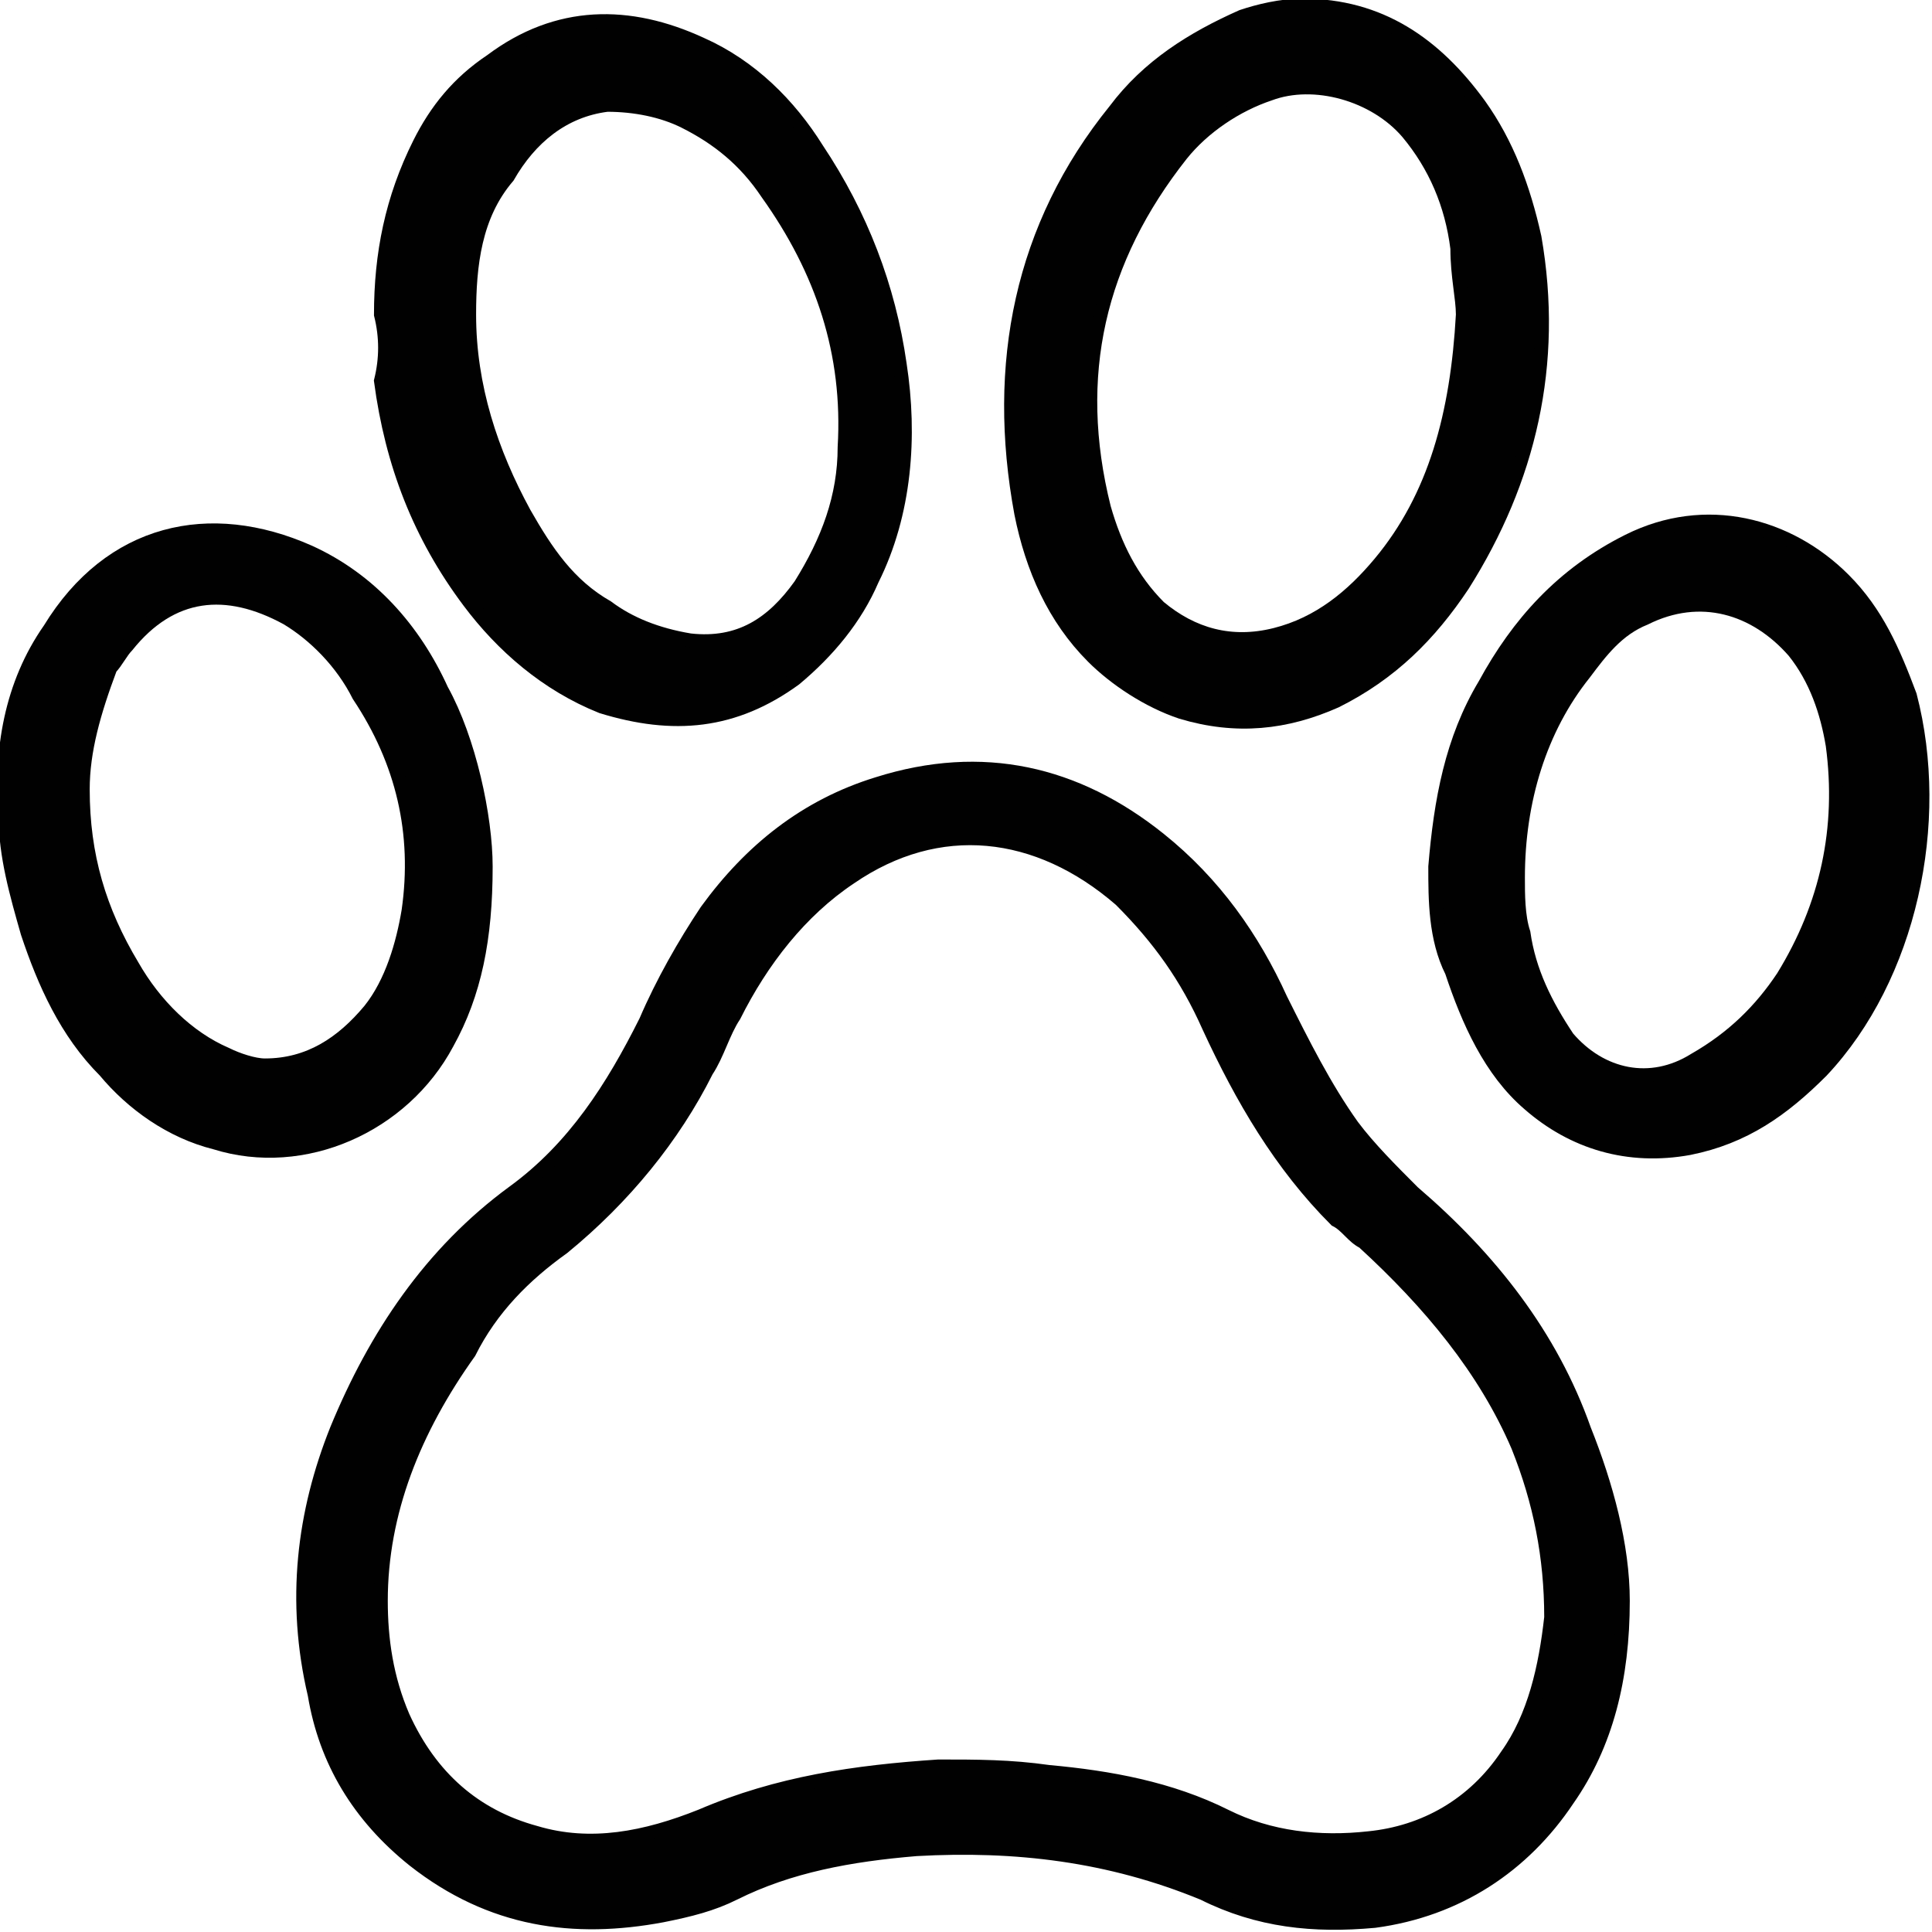
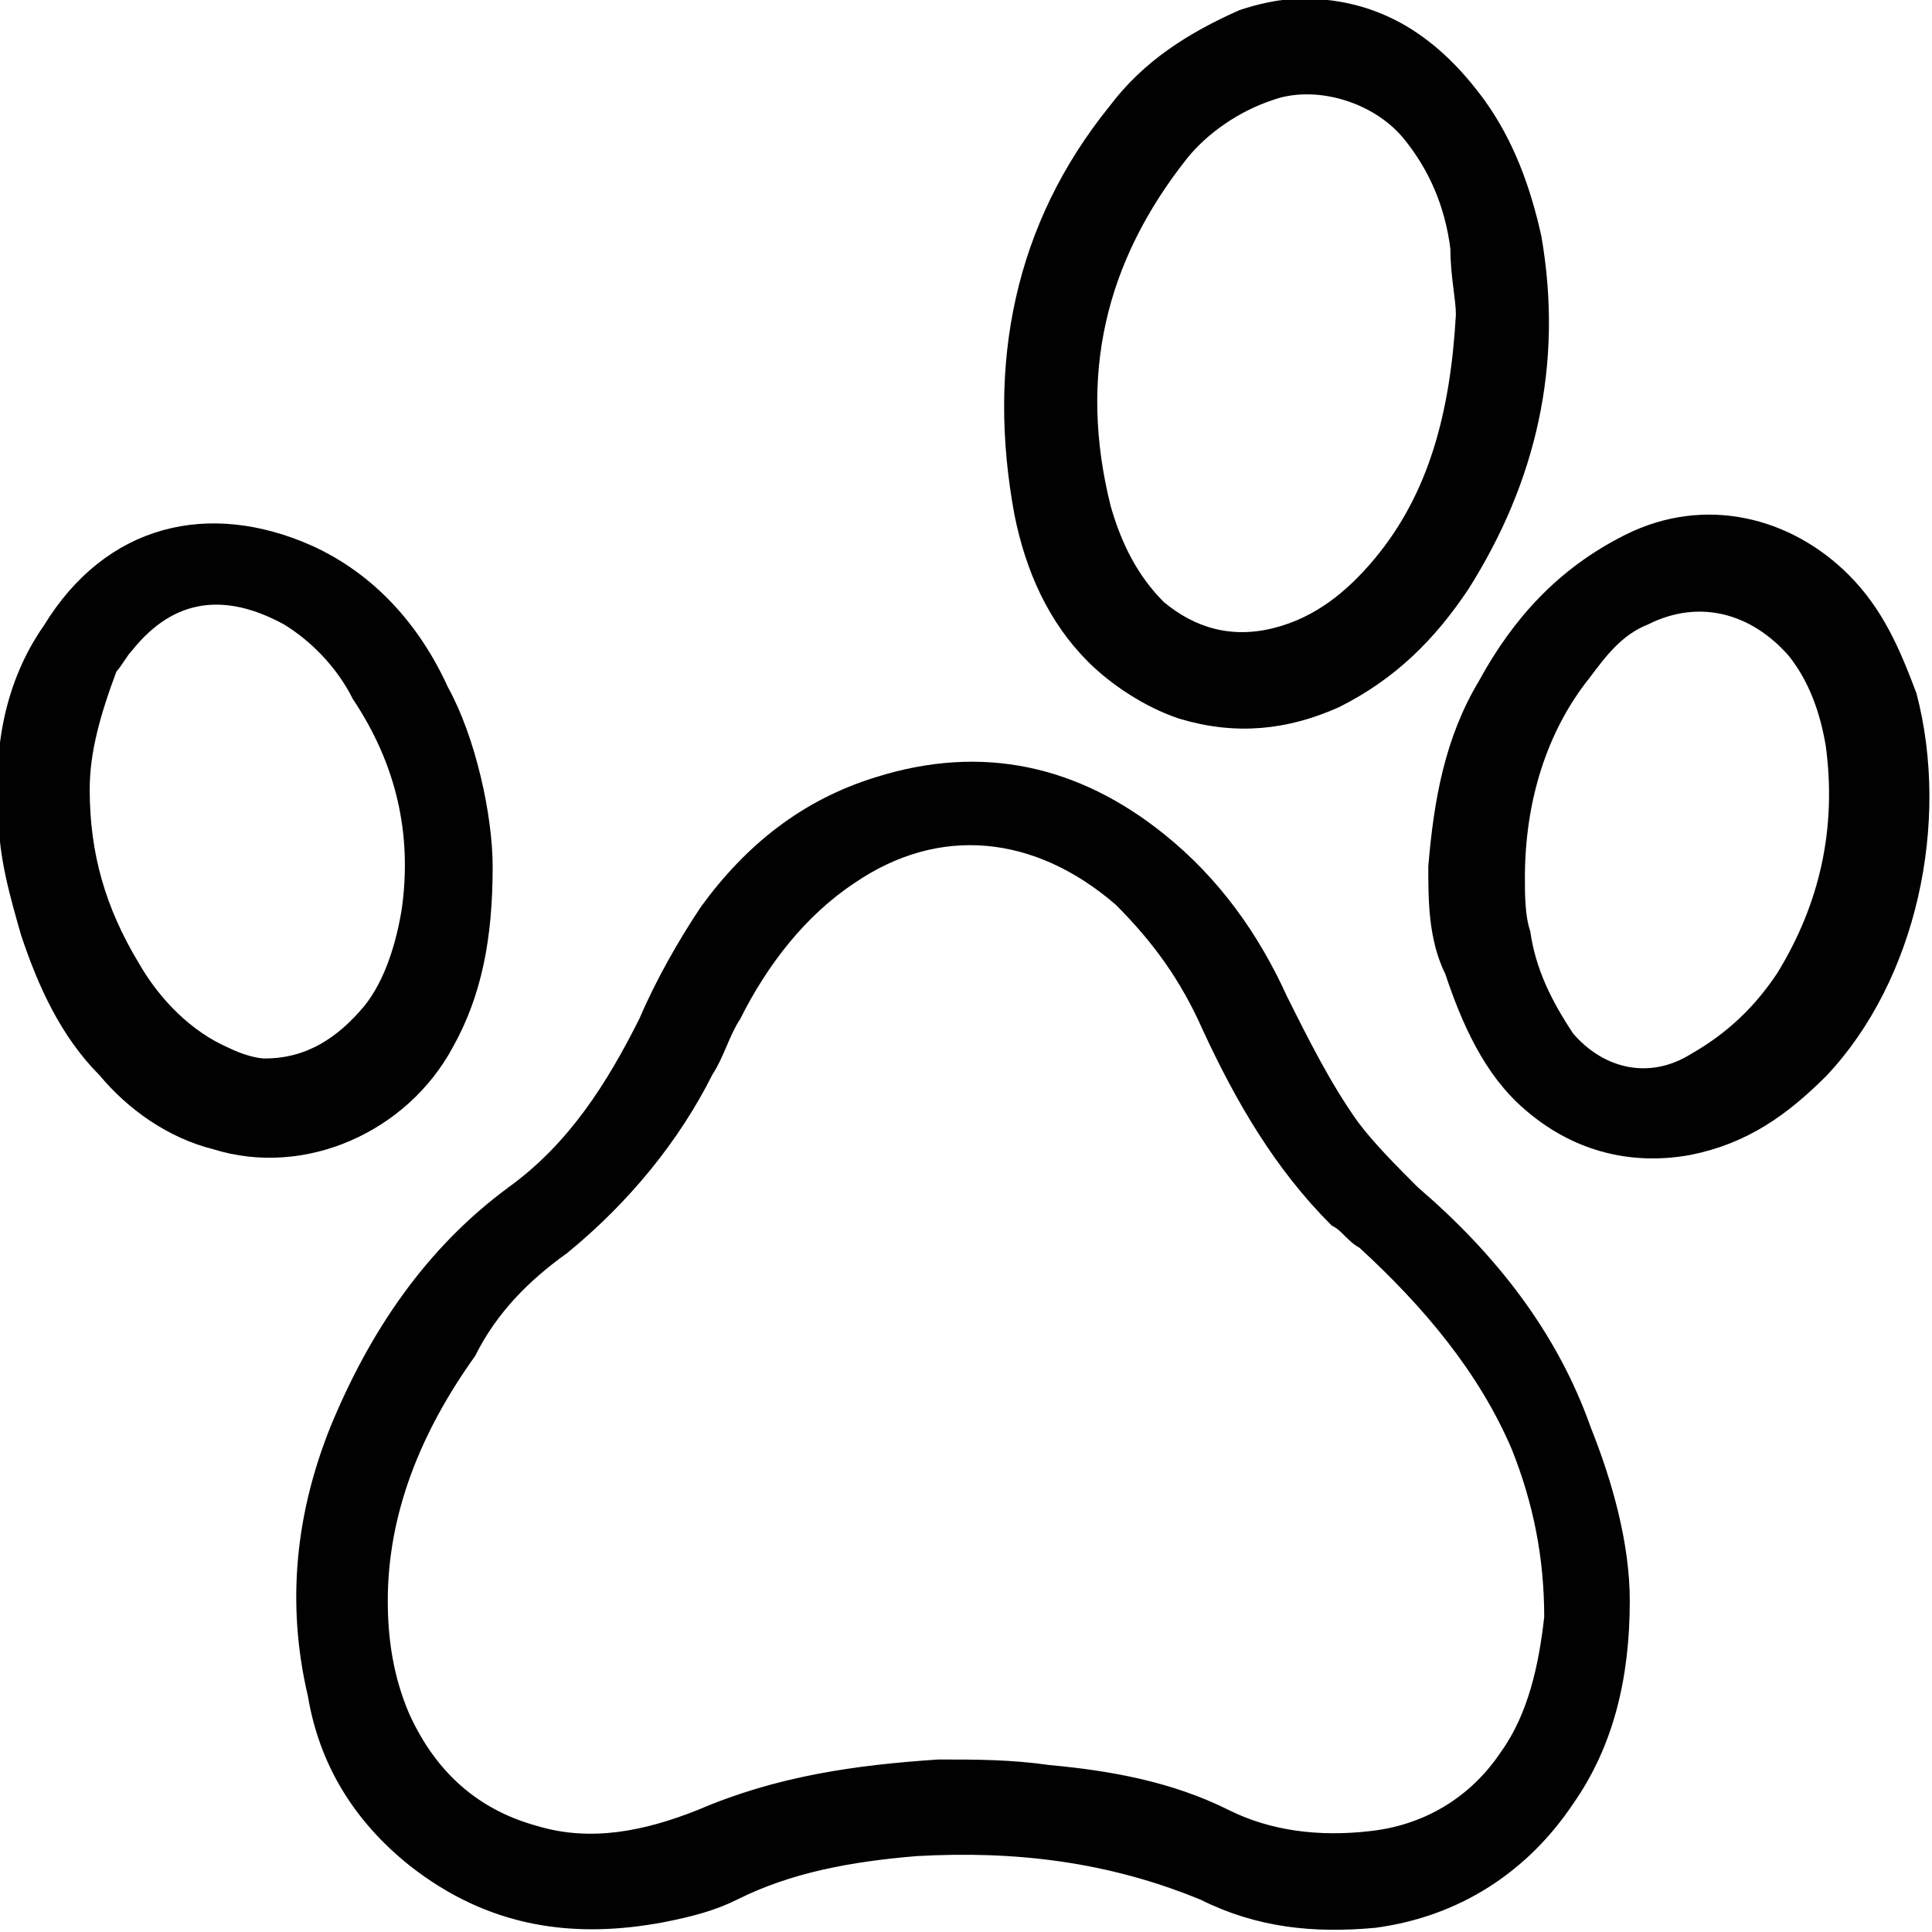
<svg xmlns="http://www.w3.org/2000/svg" version="1.1" id="Layer_1" x="0px" y="0px" viewBox="0 0 35 35" style="enable-background:new 0 0 35 35;" xml:space="preserve">
  <style type="text/css"> .st0{fill:#010101;stroke:#010101;stroke-width:0.25;stroke-miterlimit:10;} </style>
  <g id="C25Owm_1_">
    <g>
      <path class="st0" d="M29.4,29c0,1.4-0.3,2.6-1,3.6c-0.8,1.2-2,2-3.5,2.2c-1.1,0.1-2.1,0-3.1-0.5c-1.7-0.7-3.4-0.9-5.2-0.8 c-1.2,0.1-2.3,0.3-3.3,0.8c-0.4,0.2-0.8,0.3-1.3,0.4c-1.6,0.3-3.1,0.1-4.5-1c-1-0.8-1.6-1.8-1.8-3c-0.4-1.7-0.2-3.3,0.4-4.8 c0.7-1.7,1.7-3.2,3.2-4.3c1.1-0.8,1.8-1.9,2.4-3.1c0.3-0.7,0.7-1.4,1.1-2c0.8-1.1,1.8-1.9,3.1-2.3c1.9-0.6,3.6-0.2,5.1,1 c1,0.8,1.7,1.8,2.2,2.9c0.4,0.8,0.8,1.6,1.3,2.3c0.3,0.4,0.7,0.8,1.1,1.2c1.4,1.2,2.5,2.6,3.1,4.3C29.1,26.9,29.4,28,29.4,29z M6.9,29c0,0.7,0.1,1.4,0.4,2.1c0.5,1.1,1.3,1.8,2.4,2.1c1,0.3,2,0.1,3-0.3c1.4-0.6,2.8-0.8,4.3-0.9c0.7,0,1.3,0,2,0.1 c1.1,0.1,2.2,0.3,3.2,0.8c0.8,0.4,1.7,0.5,2.6,0.4c1-0.1,1.9-0.6,2.5-1.5c0.5-0.7,0.7-1.6,0.8-2.5c0-1.1-0.2-2.1-0.6-3.1 c-0.6-1.4-1.6-2.6-2.8-3.7c-0.2-0.1-0.3-0.3-0.5-0.4c-1-1-1.7-2.2-2.3-3.5c-0.4-0.9-0.9-1.6-1.6-2.3c-1.5-1.3-3.3-1.5-4.9-0.4 c-0.9,0.6-1.6,1.5-2.1,2.5c-0.2,0.3-0.3,0.7-0.5,1c-0.6,1.2-1.5,2.3-2.6,3.2c-0.7,0.5-1.3,1.1-1.7,1.9C7.5,25.9,6.9,27.4,6.9,29z" />
      <path class="st0" d="M23.6,0.1c1.4,0,2.4,0.7,3.2,1.8c0.5,0.7,0.8,1.5,1,2.4c0.4,2.3-0.1,4.4-1.3,6.3c-0.6,0.9-1.3,1.6-2.3,2.1 c-0.9,0.4-1.8,0.5-2.8,0.2c-0.6-0.2-1.2-0.6-1.6-1c-0.7-0.7-1.1-1.6-1.3-2.6c-0.5-2.7,0-5.2,1.7-7.3c0.6-0.8,1.4-1.3,2.3-1.7 C22.8,0.2,23.2,0.1,23.6,0.1z M26.5,5.7c0-0.3-0.1-0.7-0.1-1.2C26.3,3.7,26,3,25.5,2.4c-0.6-0.7-1.7-1-2.5-0.7 c-0.6,0.2-1.2,0.6-1.6,1.1c-1.5,1.9-2,4-1.4,6.4c0.2,0.7,0.5,1.3,1,1.8c0.6,0.5,1.3,0.7,2.1,0.5s1.4-0.7,1.9-1.3 C26,9,26.4,7.5,26.5,5.7z" />
-       <path class="st0" d="M6.9,5.7c0-1.1,0.2-2.1,0.7-3.1C7.9,2,8.3,1.5,8.9,1.1c1.2-0.9,2.5-0.9,3.8-0.3c0.9,0.4,1.6,1.1,2.1,1.9 c0.8,1.2,1.3,2.5,1.5,3.9c0.2,1.3,0.1,2.7-0.5,3.9c-0.3,0.7-0.8,1.3-1.4,1.8c-1.1,0.8-2.2,0.9-3.5,0.5c-1-0.4-1.8-1.1-2.4-1.9 c-0.9-1.2-1.4-2.5-1.6-4C7,6.5,7,6.1,6.9,5.7z M8.5,5.7c0,1.3,0.4,2.5,1,3.6C9.9,10,10.3,10.6,11,11c0.4,0.3,0.9,0.5,1.5,0.6 c0.9,0.1,1.5-0.3,2-1C15,9.8,15.3,9,15.3,8.1c0.1-1.7-0.4-3.2-1.4-4.6c-0.4-0.6-0.9-1-1.5-1.3C12,2,11.5,1.9,11,1.9 C10.2,2,9.6,2.5,9.2,3.2C8.6,3.9,8.5,4.8,8.5,5.7z" />
      <path class="st0" d="M26,15.7c0.1-1.2,0.3-2.3,0.9-3.3c0.6-1.1,1.4-2,2.6-2.6c1.4-0.7,2.9-0.3,3.9,0.7c0.6,0.6,0.9,1.3,1.2,2.1 c0.6,2.3,0,5.1-1.6,6.8c-0.7,0.7-1.4,1.2-2.4,1.4c-1.1,0.2-2.1-0.1-2.9-0.8c-0.7-0.6-1.1-1.5-1.4-2.4C26,17,26,16.3,26,15.7z M27.5,15.9c0,0.3,0,0.7,0.1,1c0.1,0.7,0.4,1.3,0.8,1.9c0.6,0.7,1.5,0.9,2.3,0.4c0.7-0.4,1.2-0.9,1.6-1.5c0.8-1.3,1.1-2.7,0.9-4.2 c-0.1-0.6-0.3-1.2-0.7-1.7c-0.7-0.8-1.7-1.1-2.7-0.6c-0.5,0.2-0.8,0.6-1.1,1C27.9,13.2,27.5,14.5,27.5,15.9z" />
      <path class="st0" d="M8.8,15.7c0,1.3-0.2,2.3-0.7,3.2c-0.8,1.5-2.6,2.3-4.2,1.8c-0.8-0.2-1.5-0.7-2-1.3c-0.7-0.7-1.1-1.6-1.4-2.5 c-0.2-0.7-0.4-1.4-0.4-2.1c-0.1-1.2,0.1-2.4,0.8-3.4C2,9.6,3.8,9.2,5.6,10c1.1,0.5,1.9,1.4,2.4,2.5C8.5,13.4,8.8,14.8,8.8,15.7z M1.5,14.3c0,1.2,0.3,2.2,0.9,3.2c0.4,0.7,1,1.3,1.7,1.6c0.2,0.1,0.5,0.2,0.7,0.2c0.8,0,1.4-0.4,1.9-1c0.4-0.5,0.6-1.2,0.7-1.8 c0.2-1.4-0.1-2.7-0.9-3.9c-0.3-0.6-0.8-1.1-1.3-1.4c-1.1-0.6-2.1-0.5-2.9,0.5C2.2,11.8,2.1,12,2,12.1C1.7,12.9,1.5,13.6,1.5,14.3z " />
    </g>
  </g>
</svg>